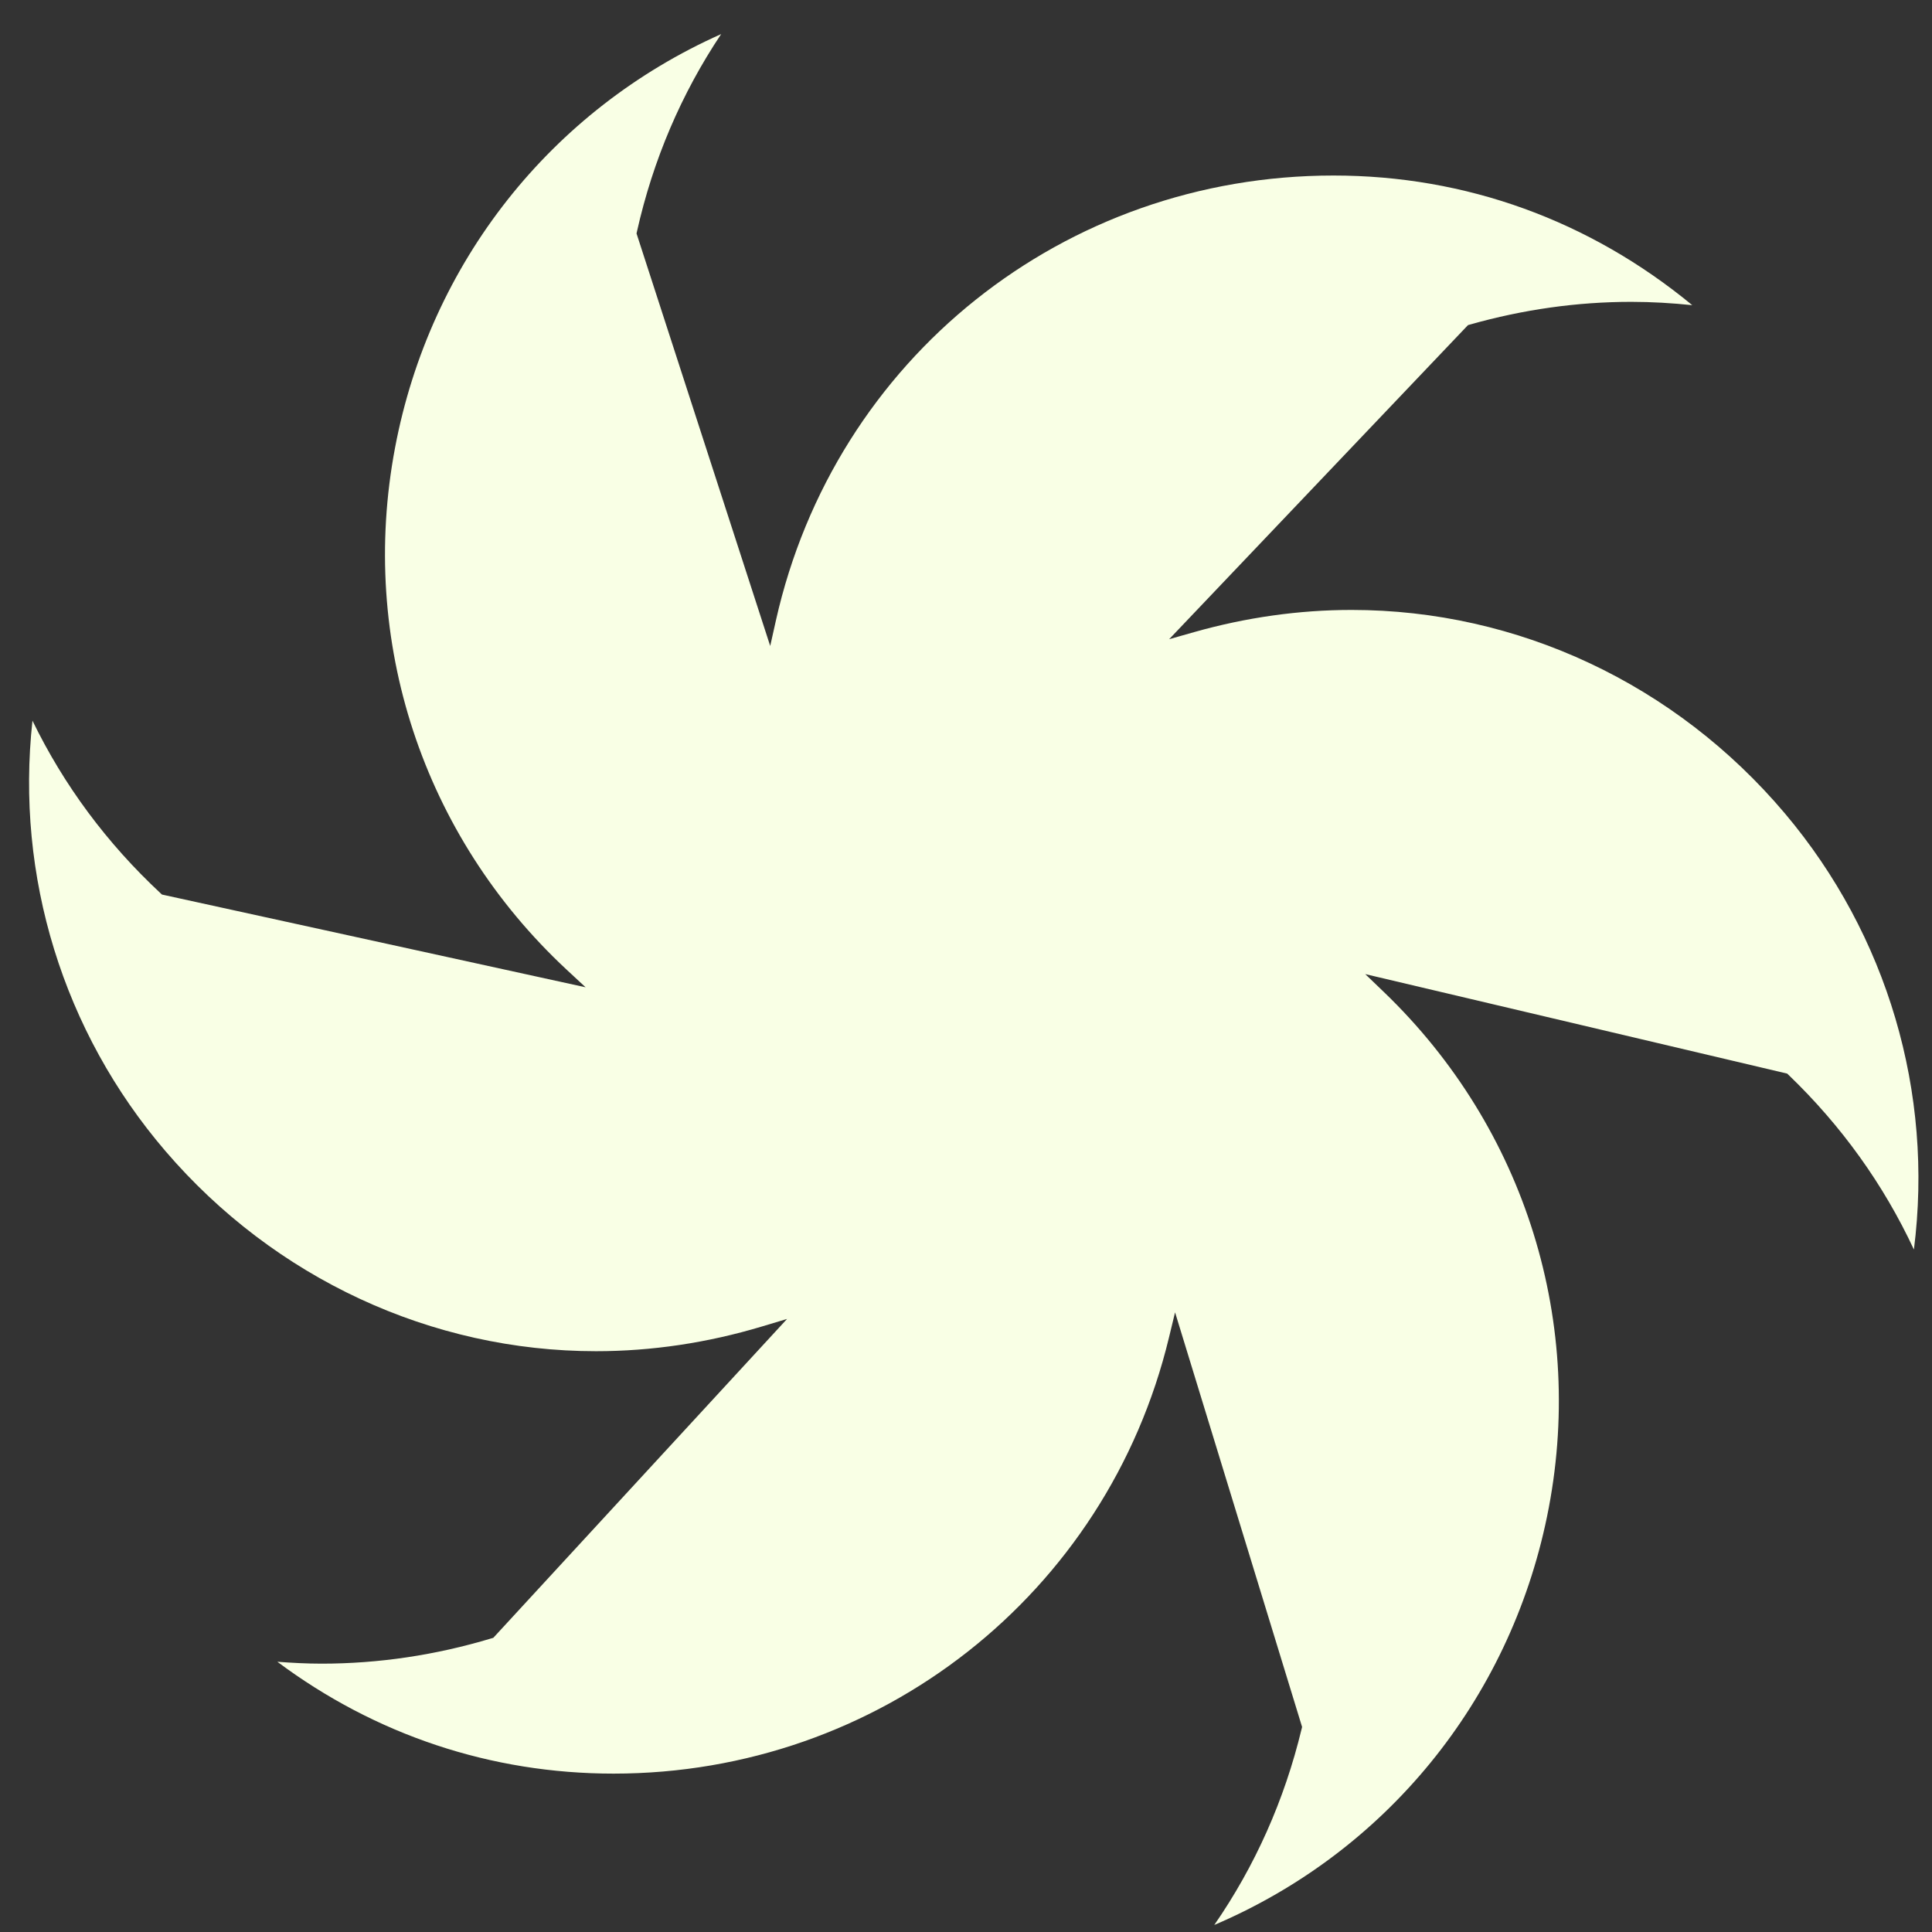
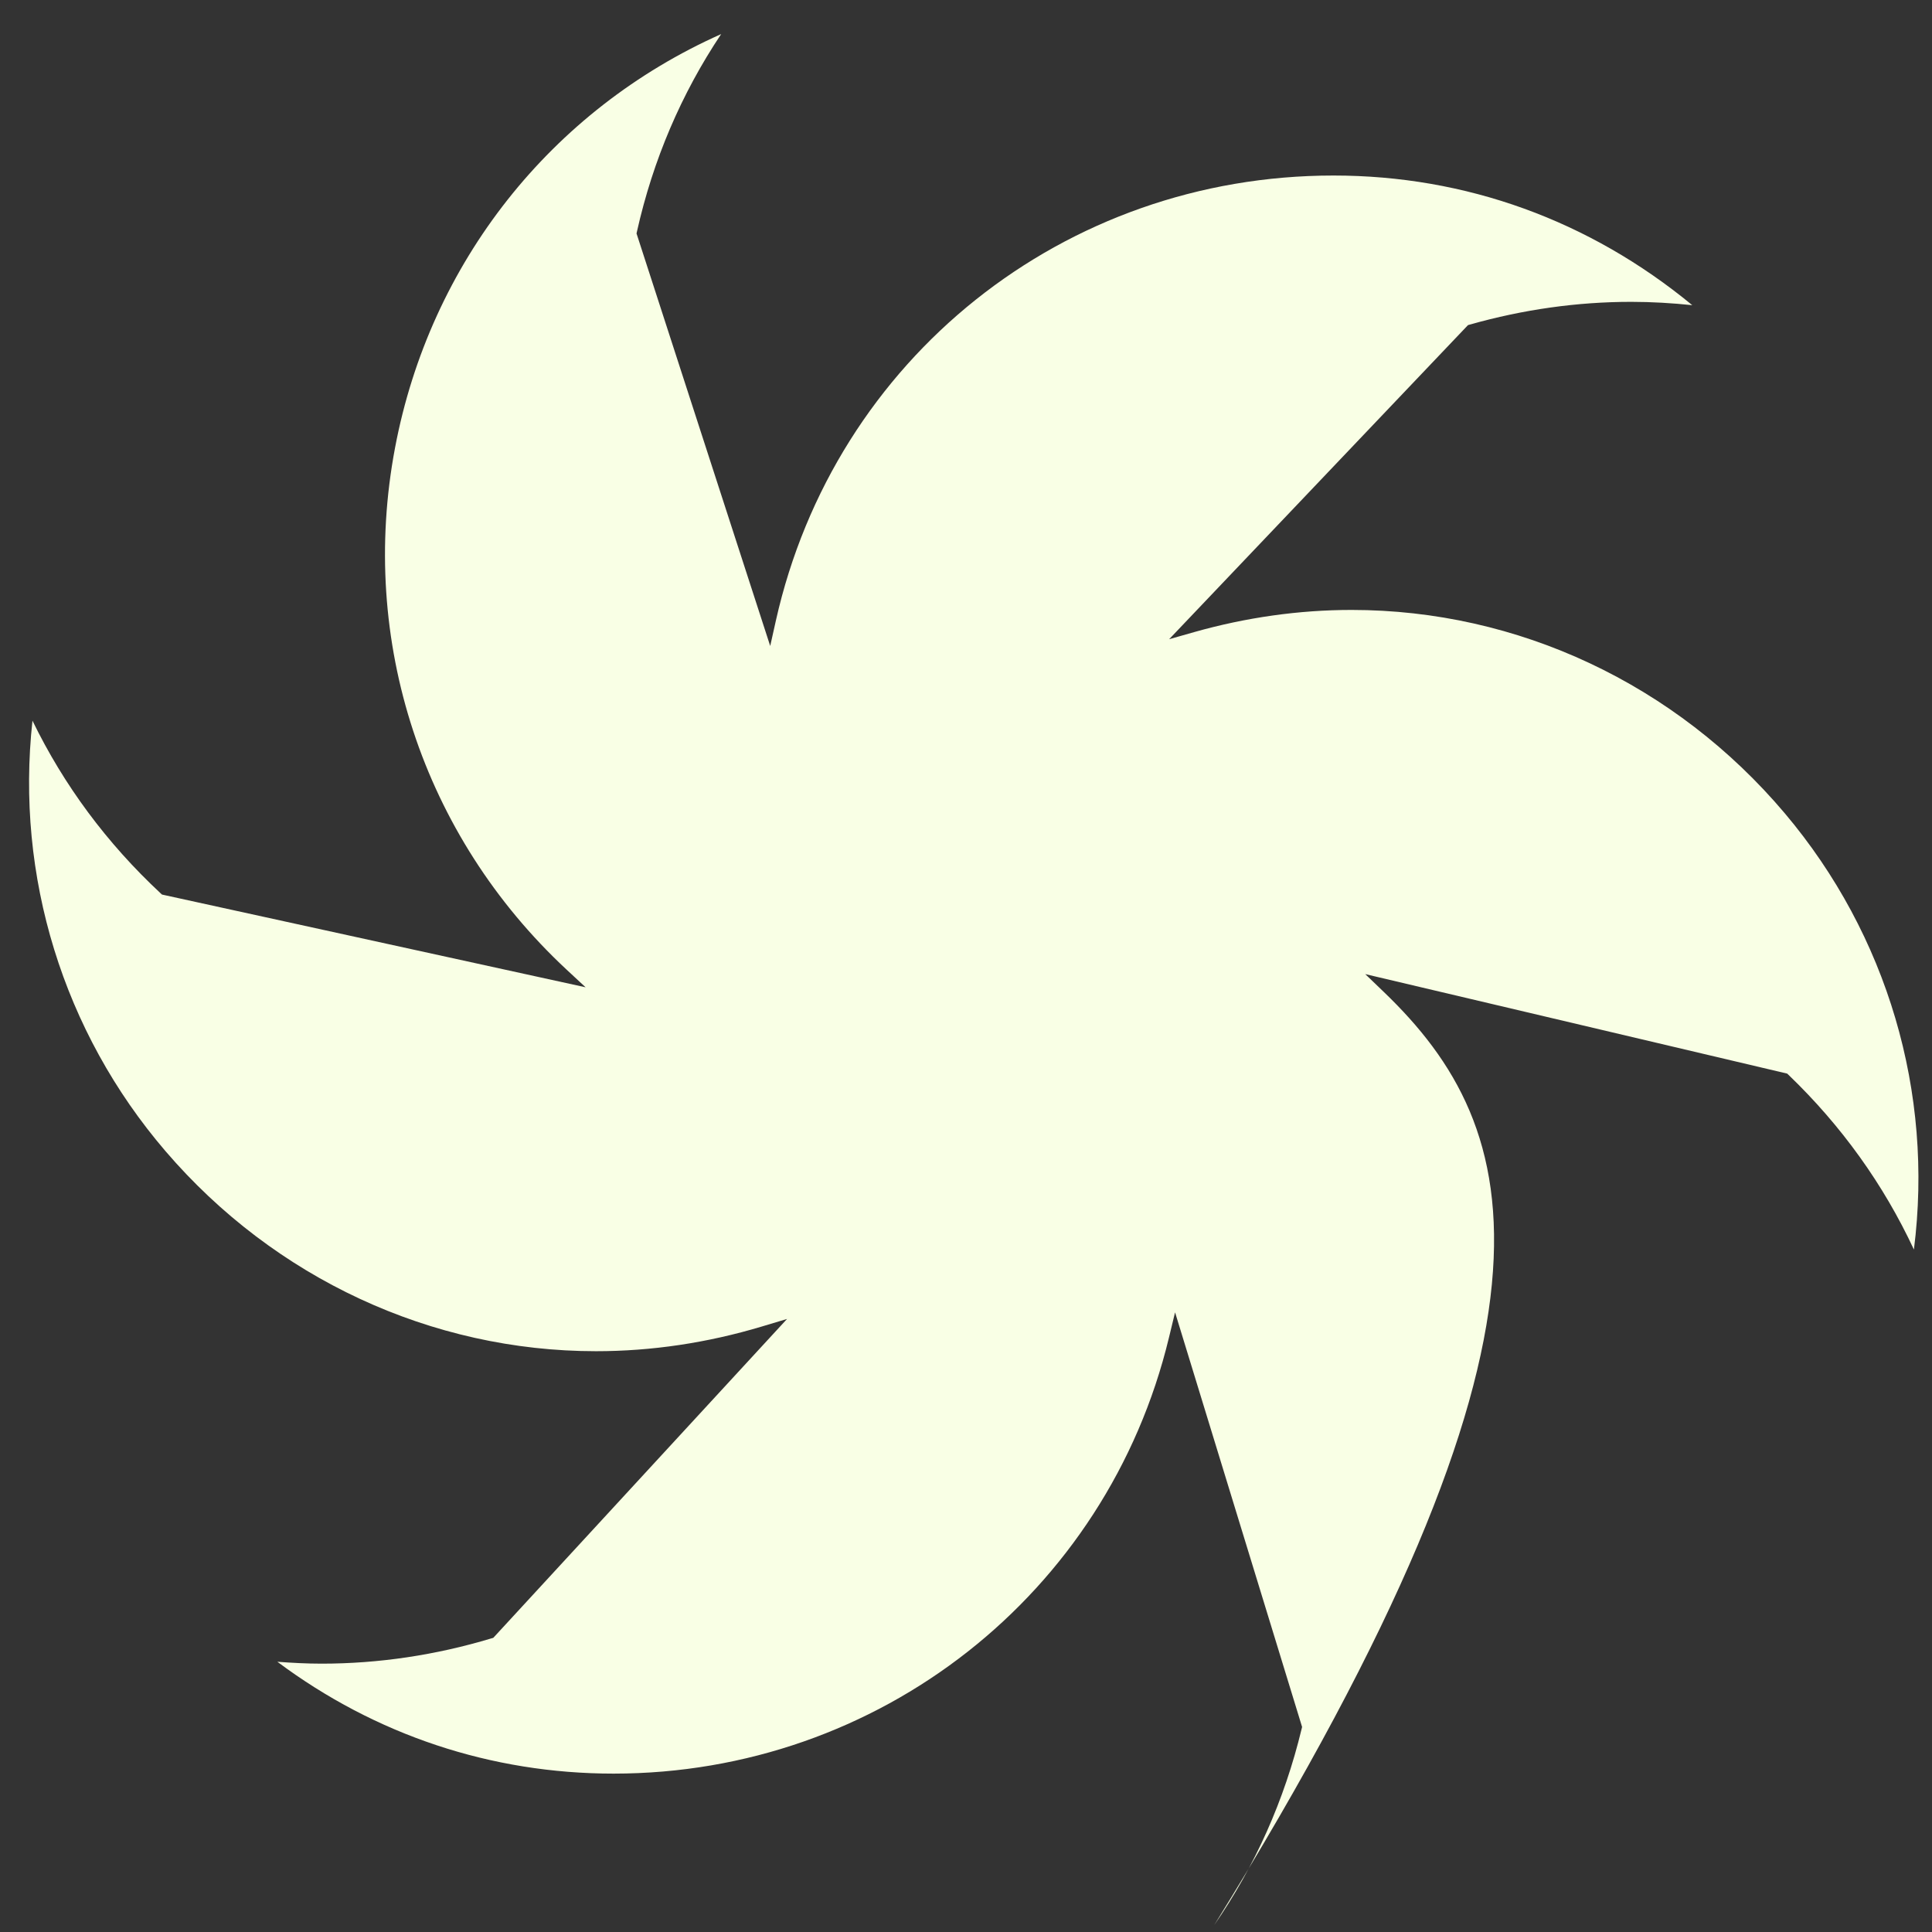
<svg xmlns="http://www.w3.org/2000/svg" width="47" height="47" viewBox="0 0 47 47" fill="none">
  <rect x="0" y="0" width="47" height="47" fill="#333333" stroke="none" />
-   <path d="M18.875 15.097L18.737 15.715L15.485 5.68L15.495 5.634C15.886 3.89 16.576 2.277 17.544 0.829C13.41 2.67 10.461 6.388 9.61 10.894C8.723 15.585 10.283 20.33 13.782 23.587L14.246 24.018L3.941 21.762L3.906 21.73C2.597 20.511 1.552 19.1 0.79 17.532C0.374 21.313 1.534 25.099 4.026 28.004C6.679 31.098 10.496 32.871 14.499 32.871C15.851 32.871 17.211 32.668 18.541 32.268L19.147 32.086L12 39.844L11.954 39.857C10.597 40.266 9.207 40.472 7.823 40.472C7.465 40.472 7.105 40.453 6.747 40.426C9.135 42.208 11.95 43.147 14.928 43.147C21.376 43.146 26.931 38.785 28.437 32.541L28.586 31.926L31.676 42.012L31.665 42.058C31.246 43.796 30.53 45.397 29.54 46.829C33.702 45.054 36.711 41.385 37.635 36.893C38.597 32.217 37.114 27.448 33.668 24.135L33.212 23.697L43.478 26.118L43.512 26.151C44.801 27.39 45.823 28.818 46.56 30.398C47.044 26.584 45.918 22.747 43.422 19.789C40.767 16.643 36.925 14.838 32.881 14.838C31.603 14.838 30.313 15.02 29.051 15.377L28.442 15.55L35.712 7.909L35.758 7.896C37.052 7.529 38.373 7.343 39.684 7.343C40.183 7.343 40.678 7.373 41.168 7.424C38.664 5.36 35.658 4.27 32.44 4.27C25.884 4.27 20.305 8.722 18.875 15.097Z" fill="#F9FFE5" />
+   <path d="M18.875 15.097L18.737 15.715L15.485 5.68L15.495 5.634C15.886 3.89 16.576 2.277 17.544 0.829C13.41 2.67 10.461 6.388 9.61 10.894C8.723 15.585 10.283 20.33 13.782 23.587L14.246 24.018L3.941 21.762L3.906 21.73C2.597 20.511 1.552 19.1 0.79 17.532C0.374 21.313 1.534 25.099 4.026 28.004C6.679 31.098 10.496 32.871 14.499 32.871C15.851 32.871 17.211 32.668 18.541 32.268L19.147 32.086L12 39.844L11.954 39.857C10.597 40.266 9.207 40.472 7.823 40.472C7.465 40.472 7.105 40.453 6.747 40.426C9.135 42.208 11.95 43.147 14.928 43.147C21.376 43.146 26.931 38.785 28.437 32.541L28.586 31.926L31.676 42.012L31.665 42.058C31.246 43.796 30.53 45.397 29.54 46.829C38.597 32.217 37.114 27.448 33.668 24.135L33.212 23.697L43.478 26.118L43.512 26.151C44.801 27.39 45.823 28.818 46.56 30.398C47.044 26.584 45.918 22.747 43.422 19.789C40.767 16.643 36.925 14.838 32.881 14.838C31.603 14.838 30.313 15.02 29.051 15.377L28.442 15.55L35.712 7.909L35.758 7.896C37.052 7.529 38.373 7.343 39.684 7.343C40.183 7.343 40.678 7.373 41.168 7.424C38.664 5.36 35.658 4.27 32.44 4.27C25.884 4.27 20.305 8.722 18.875 15.097Z" fill="#F9FFE5" />
</svg>